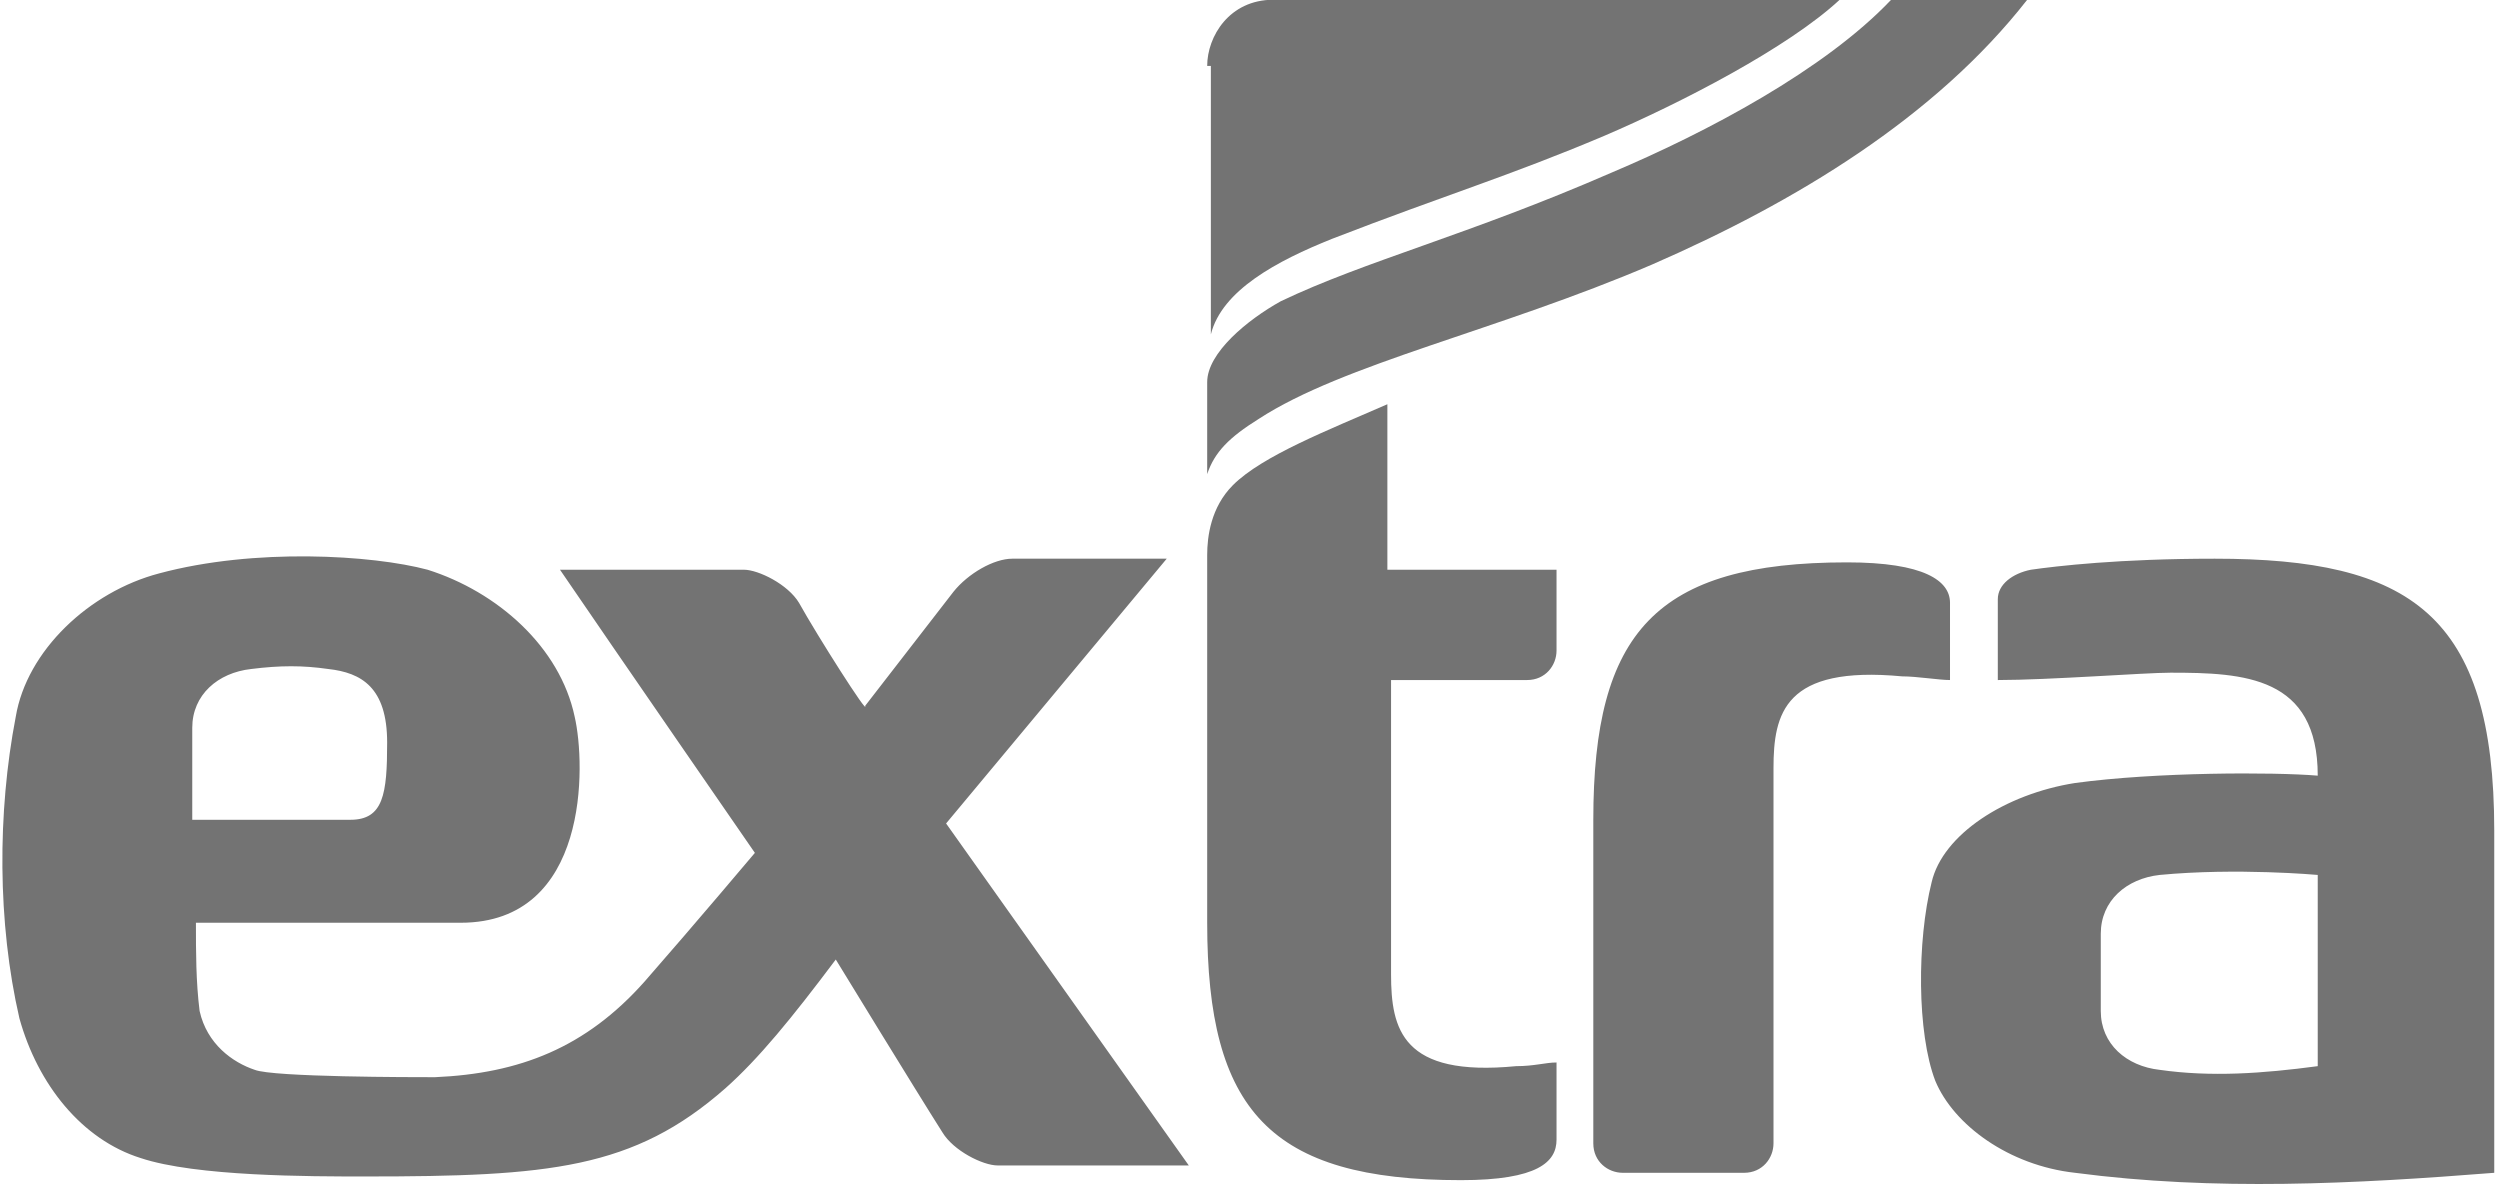
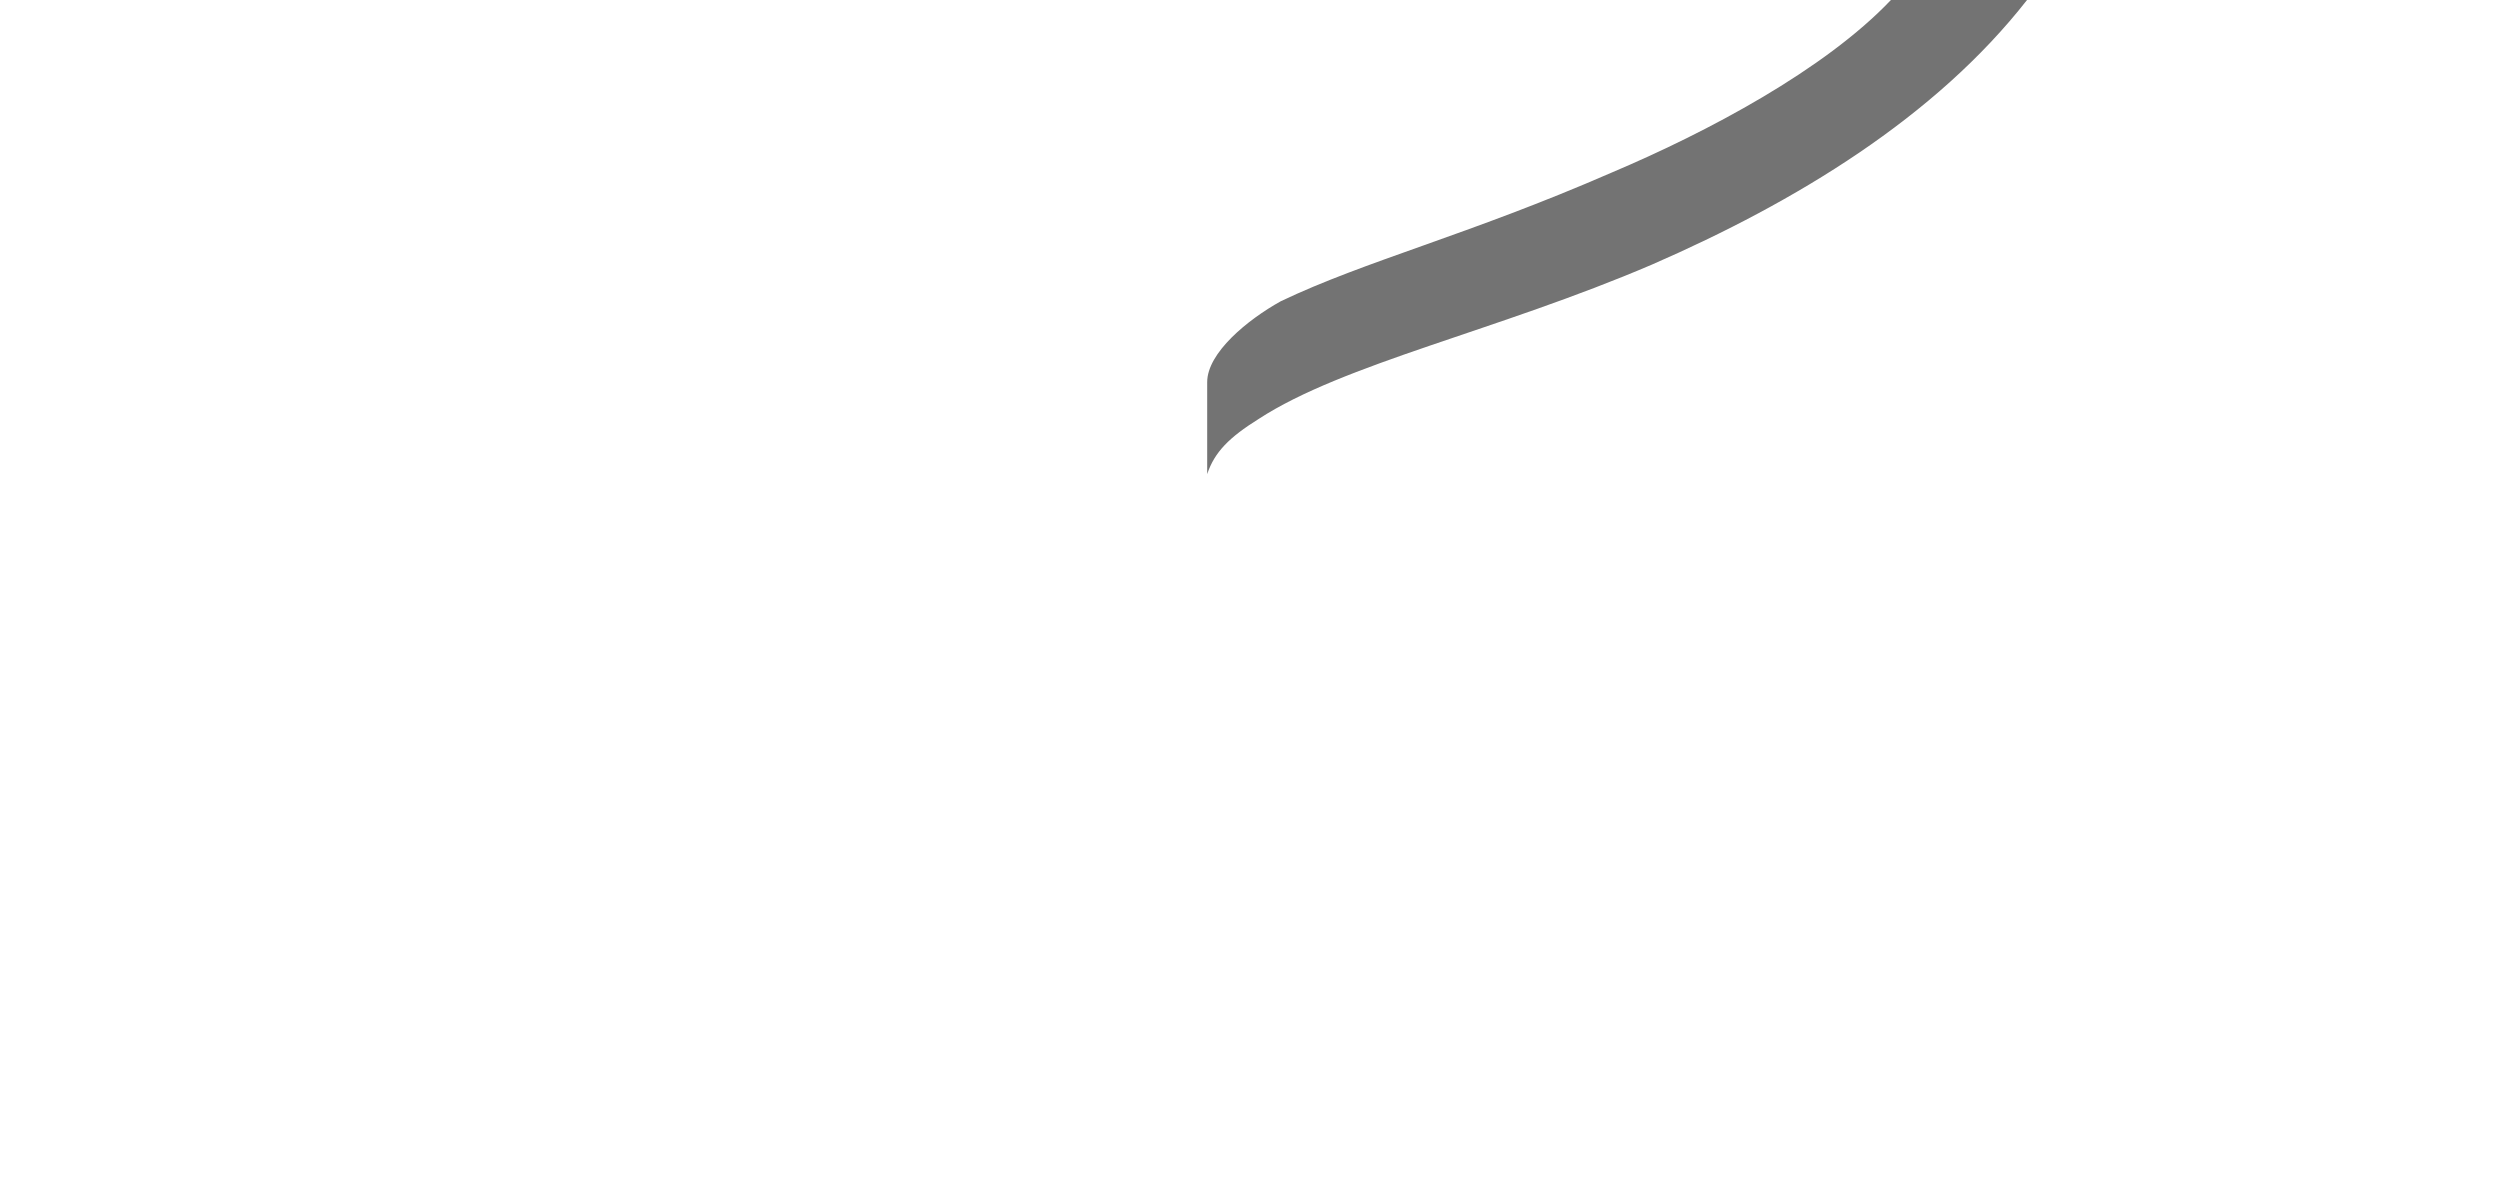
<svg xmlns="http://www.w3.org/2000/svg" xmlns:ns1="http://www.inkscape.org/namespaces/inkscape" xmlns:ns2="http://sodipodi.sourceforge.net/DTD/sodipodi-0.dtd" version="1.1" id="svg3764" ns1:version="0.91 r13725" x="0px" y="0px" viewBox="0 0 421.3 200" style="enable-background:new 0 0 421.3 200;" xml:space="preserve">
  <style type="text/css">
	.st0{fill-rule:evenodd;clip-rule:evenodd;fill:#737373;}
	.st1{fill:#737373;}
</style>
  <ns2:namedview bordercolor="#666666" borderopacity="1" fit-margin-bottom="1" fit-margin-left="1" fit-margin-right="1" fit-margin-top="1" gridtolerance="10" guidetolerance="10" id="namedview11273" ns1:current-layer="svg3764" ns1:cx="4.6805699" ns1:cy="38.931728" ns1:pageopacity="0" ns1:pageshadow="2" ns1:window-height="878" ns1:window-maximized="1" ns1:window-width="1440" ns1:window-x="1272" ns1:window-y="-8" ns1:zoom="5.4533421" objecttolerance="10" pagecolor="#ffffff" showgrid="false" units="px">
	</ns2:namedview>
  <g id="g9699" transform="matrix(6.197,0,0,6.197,-3922.527,-4227.637)">
-     <path id="path9701" ns1:connector-curvature="0" class="st0" d="M638.2,704.4V702c0-0.9,0.7-1.5,1.6-1.6   c0.8-0.1,1.4-0.1,2.1,0c0.9,0.1,1.6,0.5,1.6,2c0,1.4-0.1,2.1-1,2.1H638.2z M654.7,698.6c-0.3-0.5-1.1-0.9-1.5-0.9h-5   c1.5,2.2,5.3,7.7,5.3,7.7s-1.6,1.9-3,3.5c-1.6,1.8-3.4,2.5-5.7,2.6c-0.6,0-4.4,0-4.9-0.2c-0.6-0.2-1.3-0.7-1.5-1.6   c-0.1-0.8-0.1-1.6-0.1-2.4h7.2c3.5,0,3.4-4.3,3.1-5.6c-0.4-1.9-2.1-3.4-4-4c-1.5-0.4-4.7-0.6-7.3,0.1c-1.9,0.5-3.6,2.1-3.9,3.9   c-0.5,2.6-0.5,5.6,0.1,8.2c0.5,1.8,1.7,3.3,3.3,3.8c1.5,0.5,4.6,0.5,6.1,0.5c5,0,7.3-0.2,9.8-2.4c0.9-0.8,1.8-1.9,3-3.5   c0,0,2.2,3.6,2.9,4.7c0.3,0.5,1.1,0.9,1.5,0.9h5.2l-6.6-9.3l6-7.2h-4.2c-0.5,0-1.2,0.4-1.6,0.9l-2.4,3.1   C656.6,701.7,655.2,699.5,654.7,698.6 M692,700.5c2,0,4,0.1,4,2.8c-1.2-0.1-4.4-0.1-6.6,0.2c-1.9,0.3-3.6,1.4-3.9,2.7   c-0.4,1.6-0.4,4.1,0.1,5.4c0.5,1.2,2,2.3,3.8,2.5c3.8,0.5,7.6,0.3,11.4,0v-9.3c0-5.9-2.3-7.4-7.6-7.4c-2.6,0-4.3,0.2-5,0.3   c-0.5,0.1-0.9,0.4-0.9,0.8v2.2C688.7,700.7,691.3,700.5,692,700.5 M696,706v5.2c-1.5,0.2-2.9,0.3-4.3,0.1c-0.9-0.1-1.6-0.7-1.6-1.6   v-2.1c0-0.9,0.7-1.5,1.6-1.6C693.8,705.8,696,706,696,706 M666.5,695.4c-0.6,0.6-0.7,1.4-0.7,1.9v10c0,5.1,1.7,7,6.9,7   c2.1,0,2.6-0.5,2.6-1.1v-2.1c-0.3,0-0.6,0.1-1.1,0.1c-3.1,0.3-3.4-1-3.4-2.5v-8h3.7c0.5,0,0.8-0.4,0.8-0.8v-2.2h-4.6v-4.5   C669.1,693.9,667.3,694.6,666.5,695.4 M680.4,714.1c0.5,0,0.8-0.4,0.8-0.8v-10.2c0-1.5,0.3-2.8,3.5-2.5c0.4,0,1,0.1,1.3,0.1v-2.1   c0-0.6-0.7-1.1-2.8-1.1c-5.2,0-6.9,1.9-6.9,7v8.8c0,0.5,0.4,0.8,0.8,0.8H680.4" />
    <path id="path9703" ns1:connector-curvature="0" class="st1" d="M684.4,682.2h3.7c-2.5,3.2-6.3,5.5-10.2,7.2   c-4.2,1.8-8.4,2.7-10.7,4.2c-0.8,0.5-1.2,0.9-1.4,1.5v-2.5c0-0.8,1.1-1.7,2-2.2c2.3-1.1,5.1-1.8,9-3.5   C679.4,685.8,682.6,684.1,684.4,682.2" />
-     <path id="path9705" ns1:connector-curvature="0" class="st1" d="M665.8,684c0-0.8,0.6-1.8,1.8-1.8H683   c-1.4,1.3-4.3,2.8-6.4,3.7c-2.6,1.1-4.3,1.6-7.4,2.8c-1.5,0.6-3,1.4-3.3,2.6V684" />
  </g>
</svg>